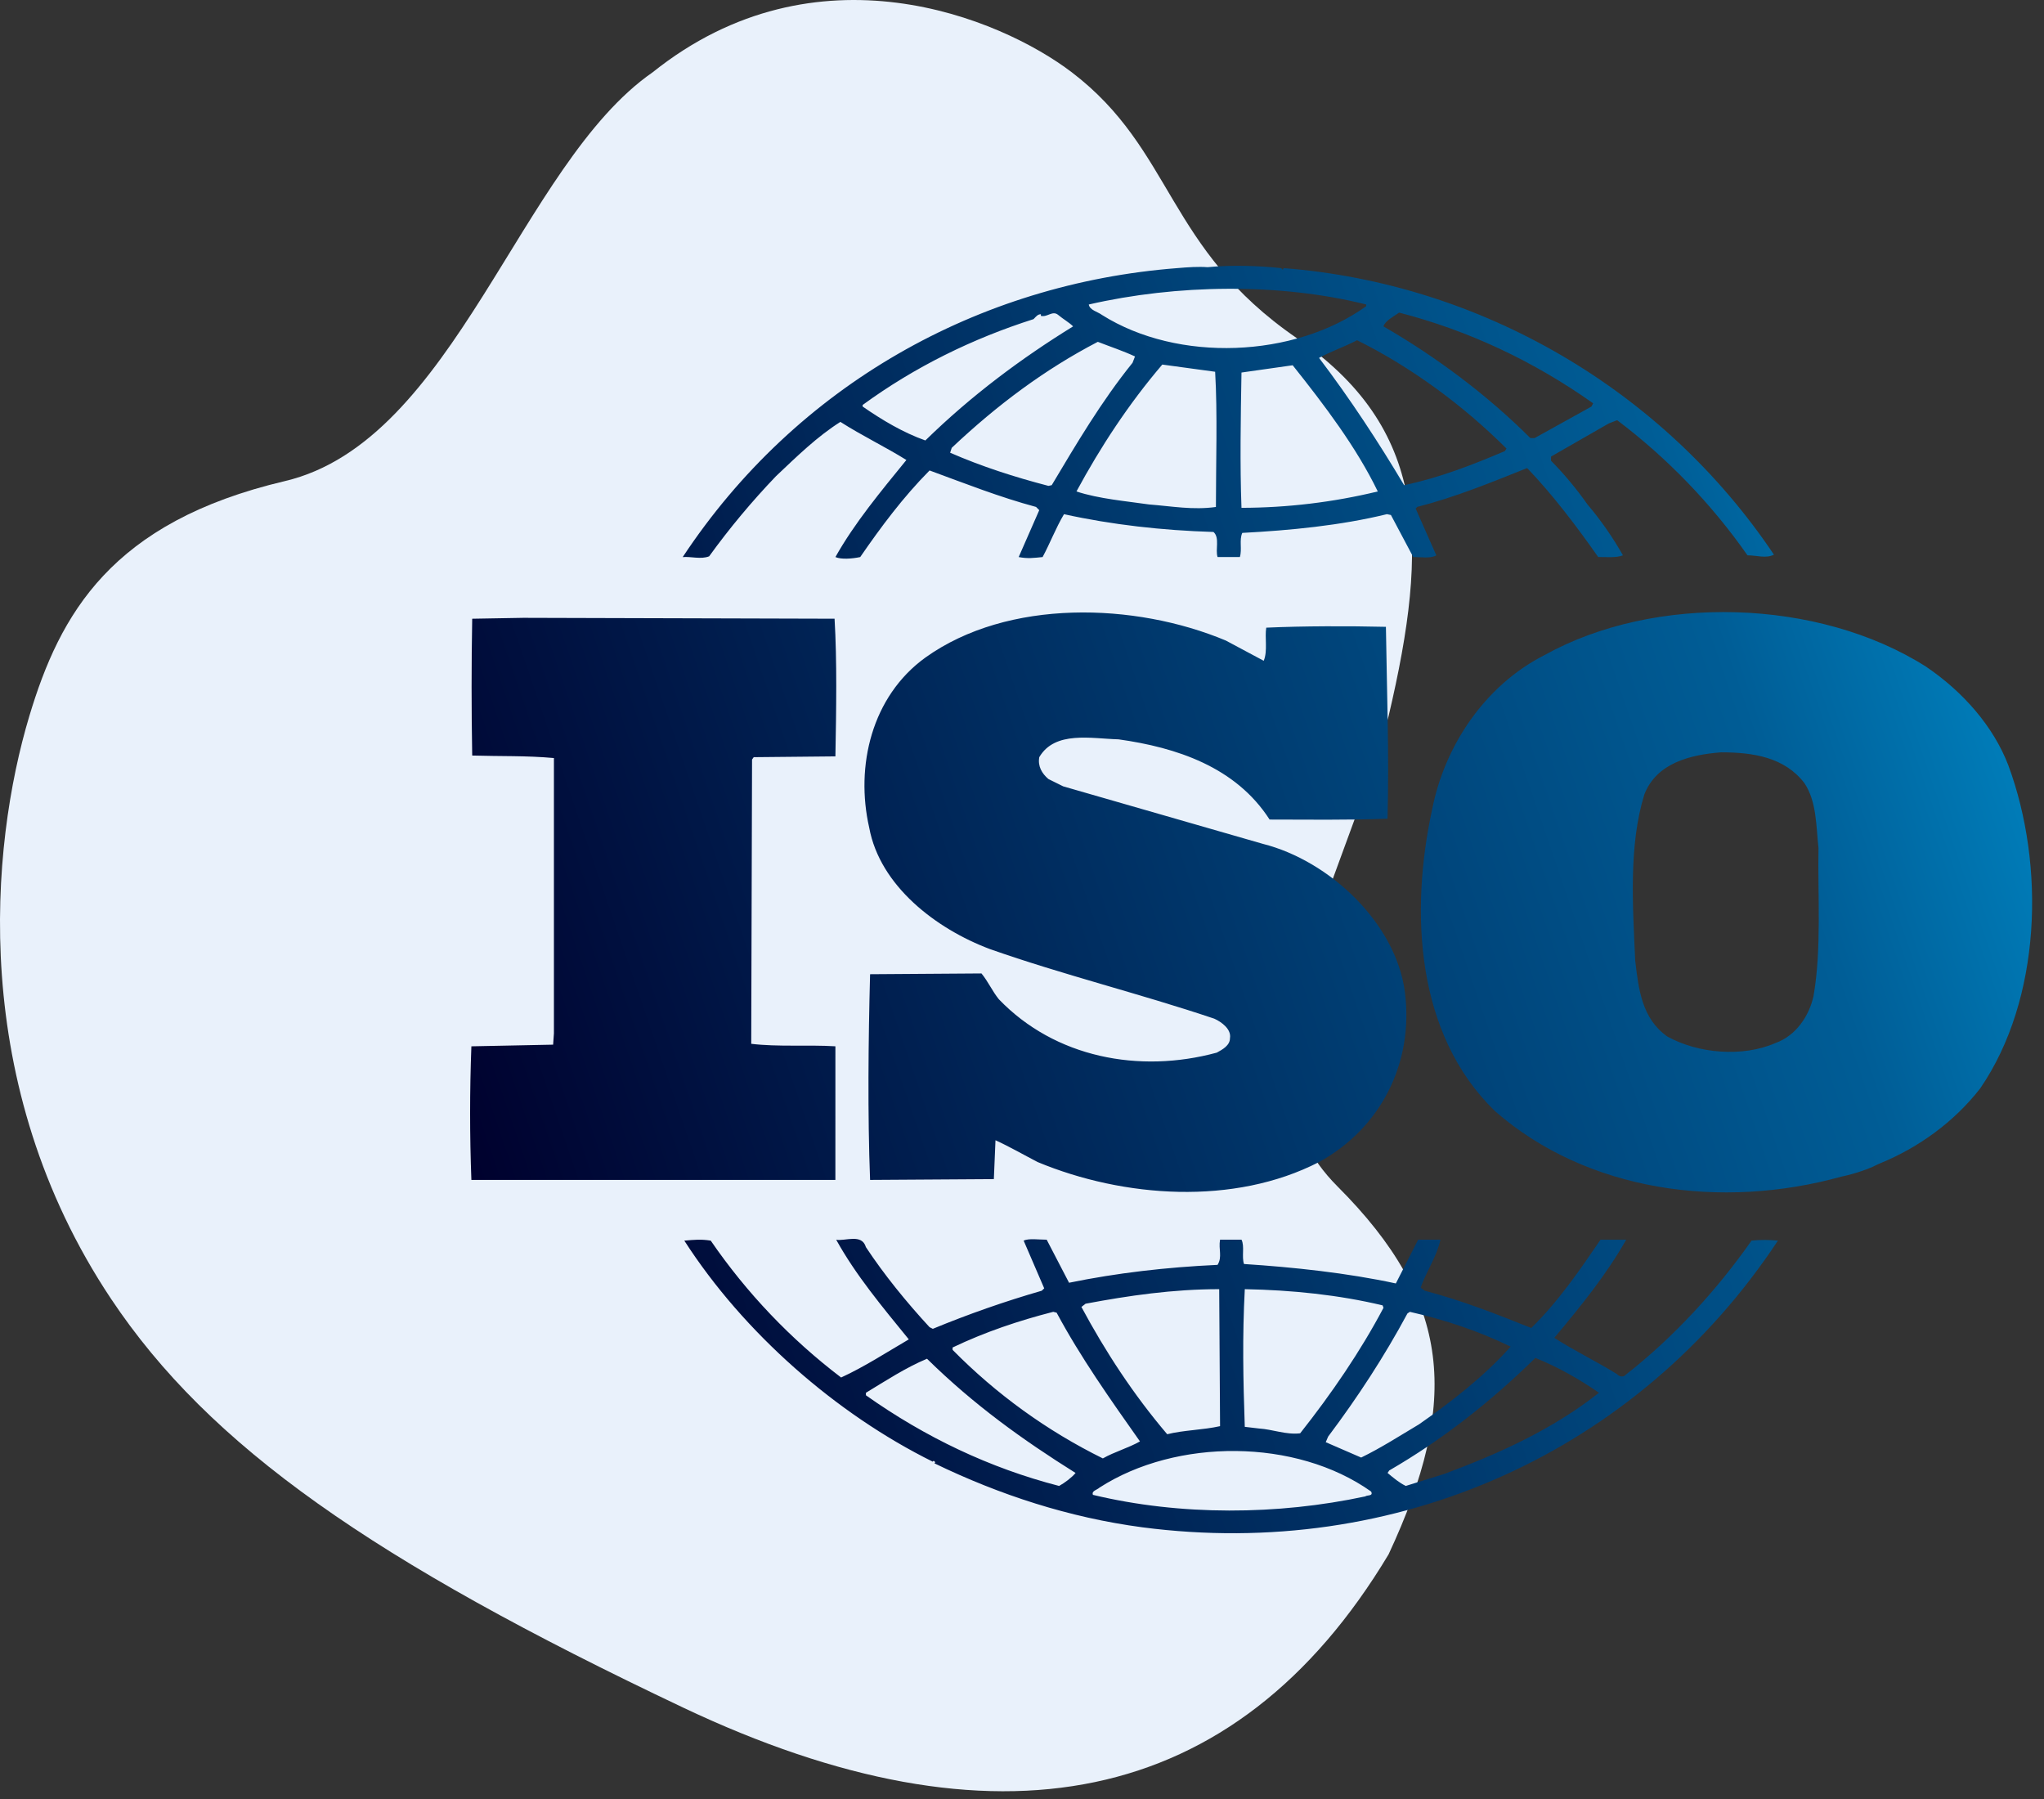
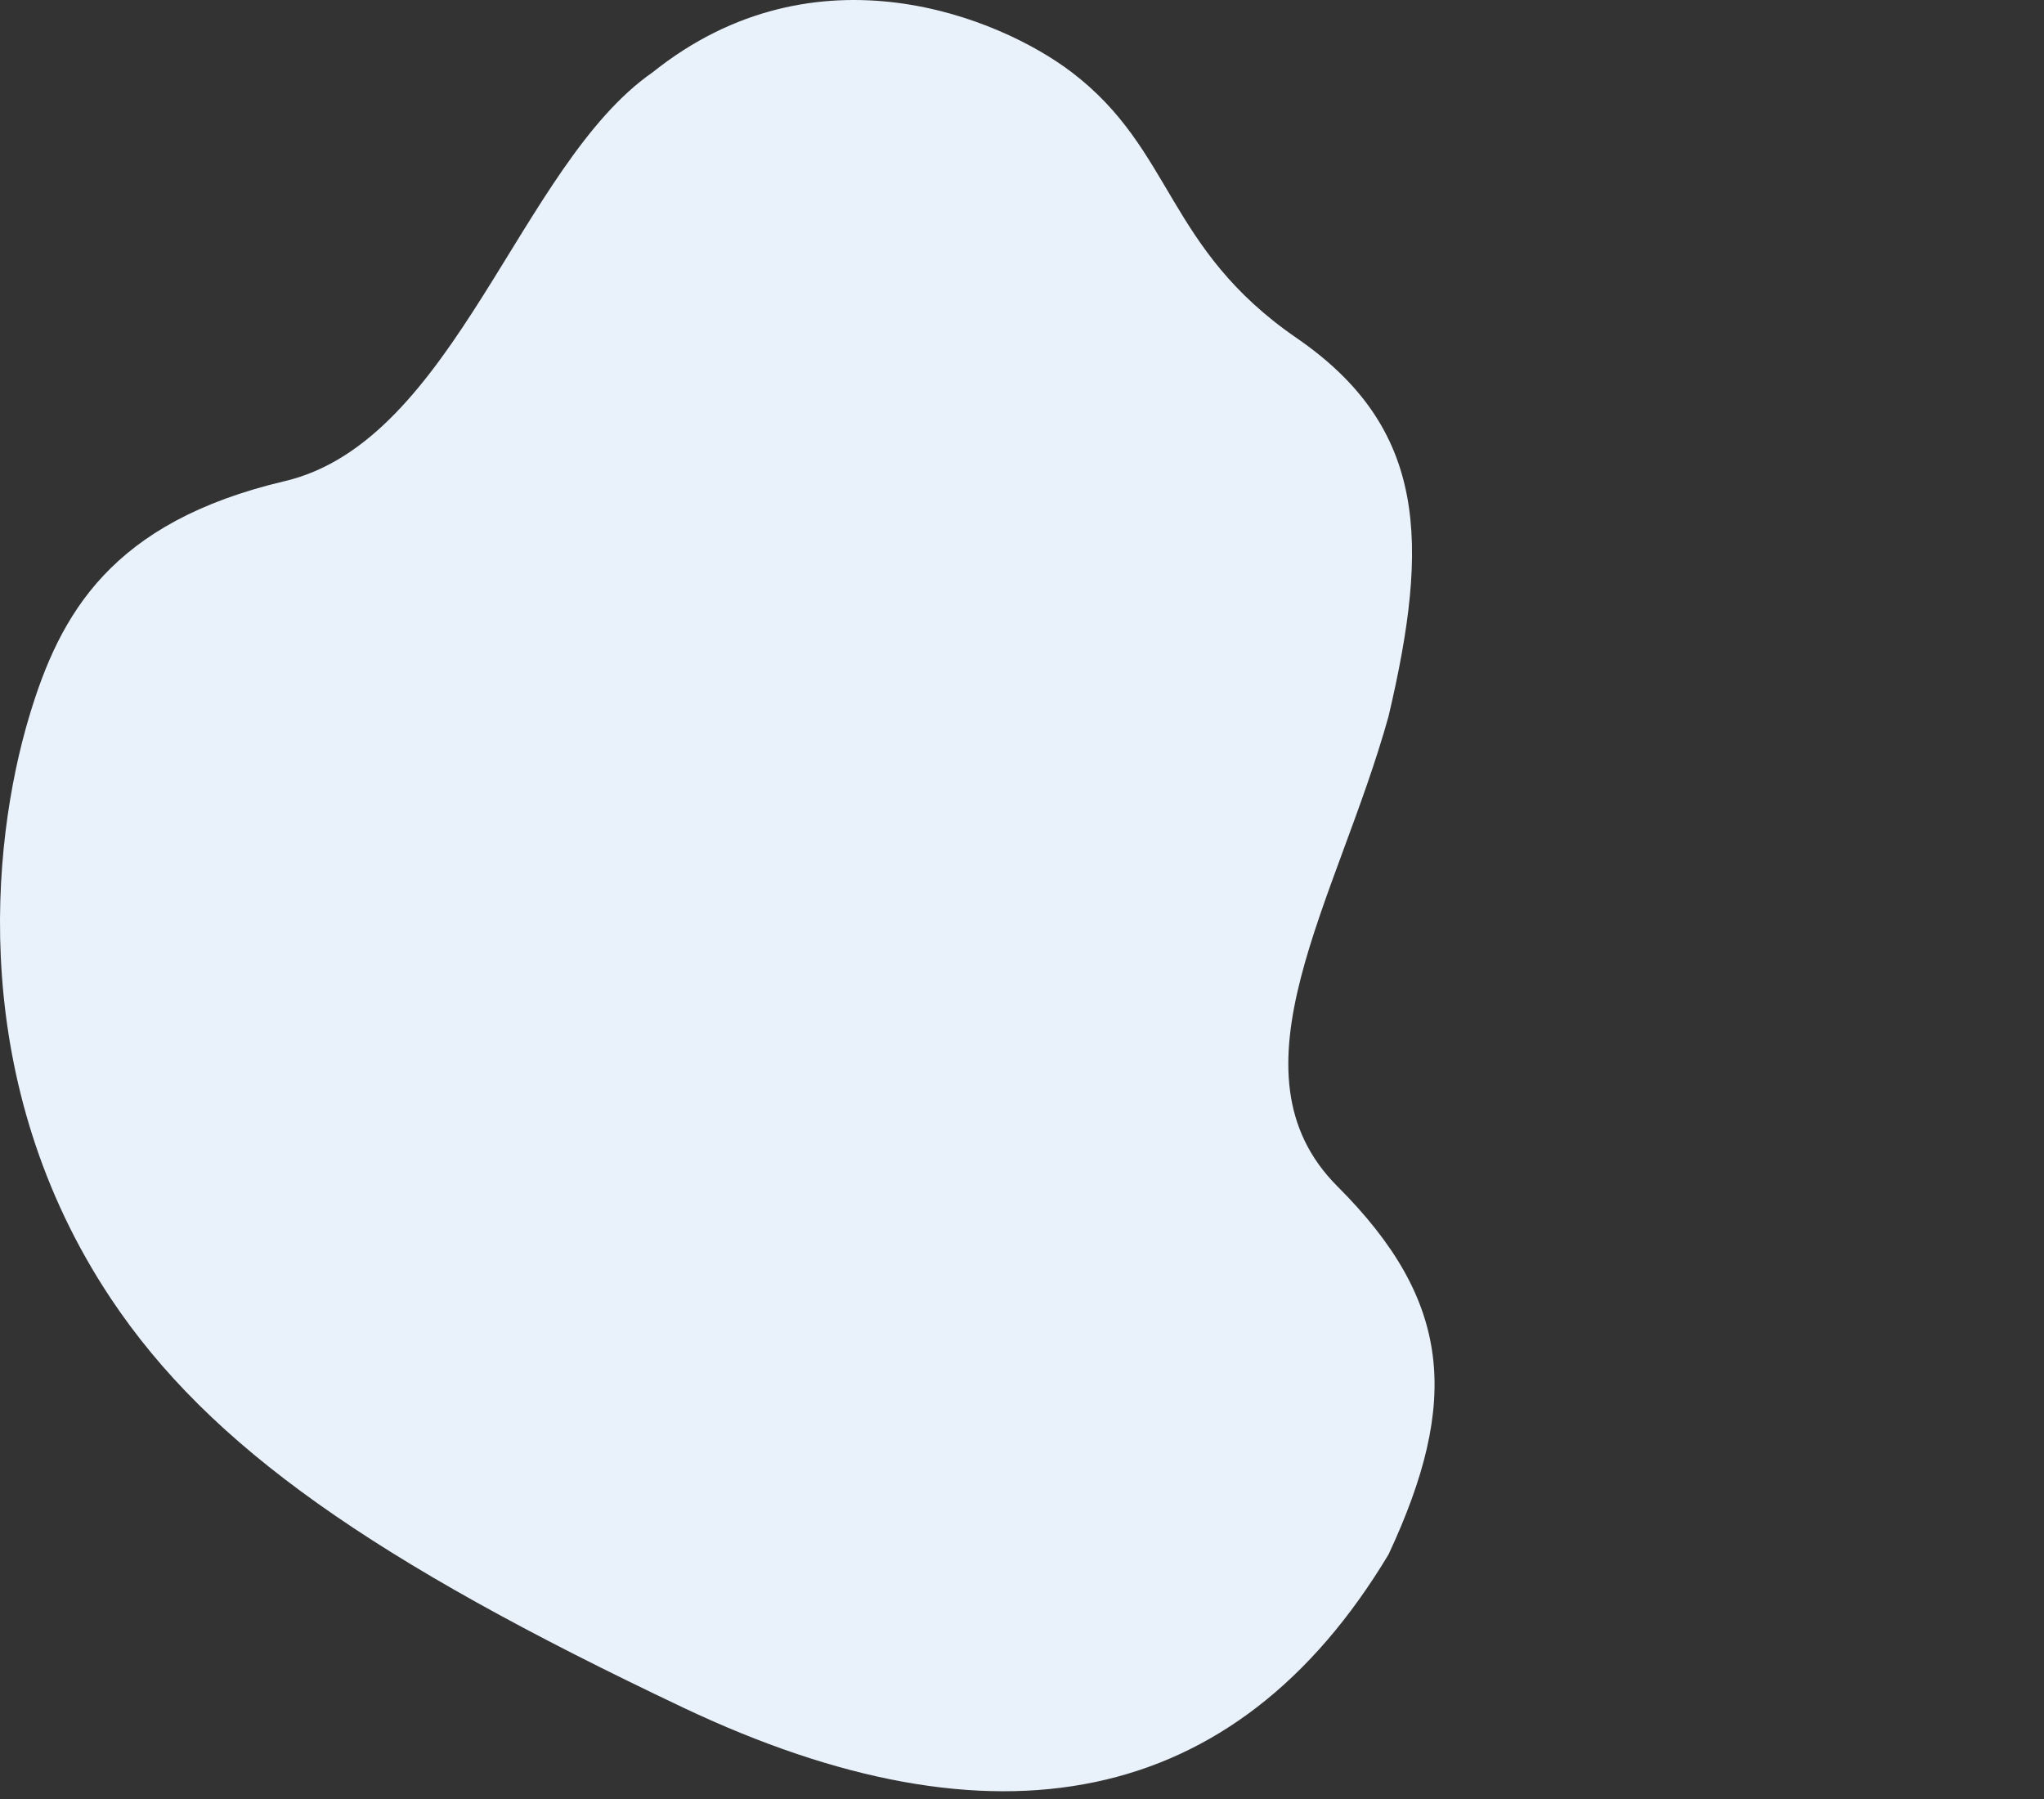
<svg xmlns="http://www.w3.org/2000/svg" width="100" height="88" viewBox="0 0 100 88" fill="none">
  <rect x="0" y="0" width="100" height="88" fill="#333333" stroke="none" />
  <path d="M31.933 3.534C39.933 -2.866 48.933 0.867 52.433 3.534C57.434 7.344 57.034 12.134 63.434 16.534C69.834 20.934 69.934 26.534 67.934 35.034C65.434 44.034 59.834 52.434 65.434 58.034C71.034 63.634 71.434 68.534 67.934 76.034C60.434 88.534 48.633 90.734 33.434 83.534C18.234 76.334 10.243 70.748 5.433 63.534C-1.567 53.034 -0.473 41.387 1.433 35.034C2.934 30.034 5.434 25.534 13.934 23.534C22.257 21.575 25.434 8.034 31.933 3.534Z" fill="#E9F1FB" />
-   <path d="M98.255 37.437C97.527 35.531 96.034 33.829 94.216 32.602C88.967 29.276 80.968 29.039 75.561 32.046C72.611 33.547 70.673 36.517 70.069 39.576C68.975 44.602 69.258 50.581 73.136 54.348C77.659 58.306 84.242 59.18 90.096 57.554C90.374 57.501 91.255 57.279 91.863 56.957L92.034 56.884C93.852 56.13 95.586 54.902 96.88 53.239C99.868 48.879 100.073 42.347 98.255 37.437ZM88.724 48.722C88.518 49.675 87.876 50.662 86.863 51.02C85.25 51.728 83.069 51.532 81.575 50.704C80.323 49.83 80.161 48.366 80 46.981C79.878 44.25 79.68 41.358 80.447 38.862C81.047 37.316 82.704 36.918 84.202 36.801C85.776 36.801 87.308 37.041 88.279 38.307C88.885 39.216 88.847 40.405 88.967 41.476C88.924 43.732 89.127 46.423 88.724 48.722ZM40.871 51.181C39.538 51.1 38.044 51.217 36.753 51.059L36.793 37.154L36.875 37.038L40.871 36.999C40.913 34.742 40.953 32.322 40.83 30.265L25.609 30.222L23.102 30.266C23.062 32.363 23.062 34.816 23.102 36.958C24.477 37 25.766 36.958 27.1 37.081V50.548L27.061 51.101L23.062 51.182C22.979 53.36 22.979 55.54 23.062 57.718H40.87L40.871 51.181ZM85.692 60.685C83.999 63.104 81.858 65.441 79.521 67.258C79.436 67.382 79.194 67.335 79.117 67.221C78.104 66.589 77.014 66.072 76.043 65.441C77.337 63.897 78.59 62.353 79.559 60.643H78.302C77.299 62.114 76.246 63.657 74.915 64.96C73.136 64.249 71.522 63.616 69.705 63.137L69.503 62.986C69.786 62.185 70.309 61.434 70.47 60.641H69.38L68.29 62.781C65.911 62.267 63.285 61.987 60.861 61.83C60.739 61.475 60.9 60.959 60.739 60.641H59.689C59.606 61.118 59.811 61.477 59.568 61.872C57.064 61.987 54.642 62.267 52.302 62.747L51.208 60.641C50.808 60.641 50.359 60.565 50.08 60.684L51.087 63.021L50.967 63.137C49.157 63.659 47.378 64.282 45.637 65.001L45.477 64.92C44.343 63.692 43.253 62.351 42.363 61.004C42.163 60.327 41.355 60.722 40.91 60.643C41.876 62.388 43.172 63.931 44.462 65.517C43.372 66.153 42.286 66.862 41.15 67.382C38.68 65.504 36.527 63.244 34.772 60.687C34.287 60.609 33.967 60.645 33.479 60.687C36.386 65.203 40.91 69.162 45.635 71.5C45.635 71.5 45.635 71.464 45.679 71.464C45.713 71.464 45.794 71.537 45.713 71.579C48.905 73.124 52.299 74.233 55.89 74.71C68.288 76.332 80.121 71.067 86.982 60.687C86.553 60.643 86.121 60.642 85.692 60.685ZM68.857 64.25L68.976 64.17C70.717 64.566 72.369 65.121 73.905 65.872C72.611 67.334 70.955 68.604 69.423 69.673C68.495 70.226 67.563 70.826 66.593 71.298L64.86 70.546L64.978 70.272C66.435 68.332 67.728 66.349 68.857 64.25ZM60.9 63.061C63.203 63.104 65.506 63.341 67.643 63.854L67.685 63.974C66.556 66.111 65.14 68.175 63.608 70.112C62.918 70.193 62.275 69.919 61.589 69.876L60.899 69.795C60.82 67.458 60.777 65.398 60.9 63.061ZM53.109 63.773C55.209 63.377 57.389 63.061 59.648 63.061L59.69 69.762C58.84 69.953 57.912 69.953 57.104 70.157C55.448 68.211 54.077 66.111 52.907 63.931L53.109 63.773ZM46.604 65.914C48.183 65.159 49.837 64.602 51.53 64.169L51.694 64.211C52.862 66.39 54.318 68.448 55.771 70.508C55.21 70.827 54.52 71.018 53.956 71.34C51.225 69.993 48.741 68.198 46.605 66.03L46.604 65.914ZM51.816 72.687C48.423 71.812 45.271 70.308 42.364 68.252V68.129C43.333 67.54 44.306 66.904 45.352 66.464C47.656 68.728 50.037 70.432 52.621 72.052C52.42 72.29 52.097 72.528 51.816 72.687ZM66.796 73.198C62.516 74.115 57.749 74.151 53.471 73.123C53.389 72.925 53.673 72.883 53.793 72.767C57.549 70.349 63.401 70.349 67.08 72.96C67.2 73.198 66.877 73.123 66.796 73.198ZM70.674 72.094L68.776 72.686C68.451 72.528 68.171 72.29 67.885 72.051L67.967 71.93C70.552 70.431 72.893 68.603 75.115 66.425C76.206 66.86 77.256 67.458 78.228 68.128C75.965 69.919 73.338 71.102 70.674 72.094ZM34.694 27.213C35.692 25.833 36.785 24.524 37.964 23.293C39.01 22.303 39.983 21.353 41.115 20.637C42.166 21.31 43.335 21.87 44.344 22.501C43.093 24.038 41.801 25.59 40.872 27.249C41.153 27.373 41.68 27.334 42.085 27.249C43.093 25.786 44.18 24.322 45.478 23.013C47.209 23.649 48.908 24.32 50.687 24.797L50.844 24.954L49.838 27.249C50.284 27.334 50.567 27.293 51.008 27.249C51.37 26.58 51.651 25.83 52.055 25.152C54.4 25.67 56.864 25.945 59.368 26.022C59.688 26.303 59.447 26.895 59.569 27.249H60.659C60.777 26.86 60.618 26.419 60.777 26.067C63.121 25.944 65.584 25.706 67.853 25.151L68.049 25.192L69.14 27.247C69.504 27.247 69.988 27.332 70.27 27.166L69.259 24.875L69.343 24.795C71.197 24.32 72.936 23.607 74.713 22.896C75.968 24.202 77.136 25.747 78.189 27.247C78.631 27.247 79.076 27.29 79.4 27.165C78.901 26.281 78.319 25.446 77.662 24.671C77.129 23.913 76.534 23.199 75.883 22.538V22.333L78.71 20.712L79.118 20.554C81.576 22.411 83.728 24.642 85.494 27.165C85.979 27.165 86.383 27.331 86.788 27.132C81.371 19.058 72.449 13.864 62.803 13.116L62.76 13.193L62.678 13.116C61.589 12.999 60.251 12.953 59.081 13.07C58.639 13.035 58.115 13.07 57.589 13.116C47.899 13.864 38.975 18.818 33.4 27.251C33.804 27.213 34.289 27.374 34.694 27.213ZM51.454 23.733L51.293 23.767C49.635 23.336 48.018 22.816 46.484 22.145L46.562 21.907C48.783 19.809 51.125 18.064 53.709 16.721C54.318 16.959 54.923 17.155 55.528 17.436L55.409 17.745C53.872 19.651 52.664 21.707 51.454 23.733ZM59.487 24.799C58.359 24.957 57.349 24.764 56.215 24.676C55.129 24.517 53.753 24.402 52.664 24.04C53.835 21.872 55.21 19.769 56.864 17.833L59.449 18.185C59.569 20.241 59.487 22.619 59.487 24.799ZM60.738 24.841C60.659 22.735 60.7 20.402 60.738 18.223C61.549 18.107 62.433 17.984 63.243 17.867C64.817 19.845 66.355 21.872 67.406 24.04C65.223 24.568 62.985 24.837 60.738 24.841ZM73.624 22.065C72.046 22.735 70.429 23.369 68.695 23.733C67.444 21.633 66.072 19.535 64.533 17.507C65.099 17.196 65.789 16.959 66.393 16.643C69.023 17.949 71.564 19.809 73.702 21.941L73.624 22.065ZM68.451 15.292C71.844 16.166 75.034 17.668 77.942 19.728L77.861 19.886L75.078 21.429H74.872C72.735 19.298 70.232 17.436 67.685 15.967C67.766 15.689 68.172 15.489 68.451 15.292ZM66.838 14.894V14.979C63.323 17.507 57.63 17.745 53.917 15.408C53.709 15.25 53.31 15.173 53.267 14.895C57.55 13.91 62.594 13.83 66.838 14.894ZM42.204 19.809C44.75 17.949 47.575 16.563 50.565 15.611C50.687 15.488 50.765 15.371 50.924 15.371V15.452C51.247 15.53 51.49 15.171 51.772 15.406C52.016 15.611 52.301 15.768 52.501 15.965C49.999 17.507 47.534 19.332 45.272 21.546C44.181 21.157 43.176 20.559 42.203 19.886L42.204 19.809ZM59.529 51.491C55.733 52.522 51.612 51.736 48.867 48.879C48.546 48.483 48.342 48.011 48.017 47.617L42.568 47.655C42.482 50.862 42.444 54.547 42.568 57.717L48.623 57.678L48.703 55.776C49.393 56.092 50.08 56.487 50.765 56.843C54.964 58.588 60.37 58.984 64.531 56.843C67.562 55.183 69.178 51.976 68.732 48.523C68.29 45.16 65.058 42.109 61.79 41.28L52.015 38.465L51.292 38.107C50.969 37.832 50.766 37.477 50.845 37.038C51.612 35.734 53.391 36.13 54.724 36.166C57.55 36.562 60.457 37.513 62.113 40.089C63.888 40.089 65.947 40.123 67.883 40.047C67.966 36.8 67.852 33.95 67.804 30.662C65.987 30.62 63.765 30.62 61.95 30.703C61.869 31.174 62.028 31.845 61.826 32.323L59.97 31.332C55.526 29.471 49.306 29.276 45.27 32.168C42.644 34.066 41.839 37.476 42.525 40.485C43.048 43.332 45.794 45.434 48.42 46.421C52.013 47.687 55.767 48.604 59.408 49.83C59.768 49.991 60.252 50.35 60.174 50.785C60.176 51.136 59.81 51.34 59.529 51.491Z" fill="url(#paint0_linear_7903_3)" />
  <defs>
    <linearGradient id="paint0_linear_7903_3" x1="27.253" y1="71.26" x2="118.398" y2="40.051" gradientUnits="userSpaceOnUse">
      <stop stop-color="#00002D" />
      <stop offset="0.693" stop-color="#005D96" />
      <stop offset="1" stop-color="#00ADEE" />
    </linearGradient>
  </defs>
</svg>